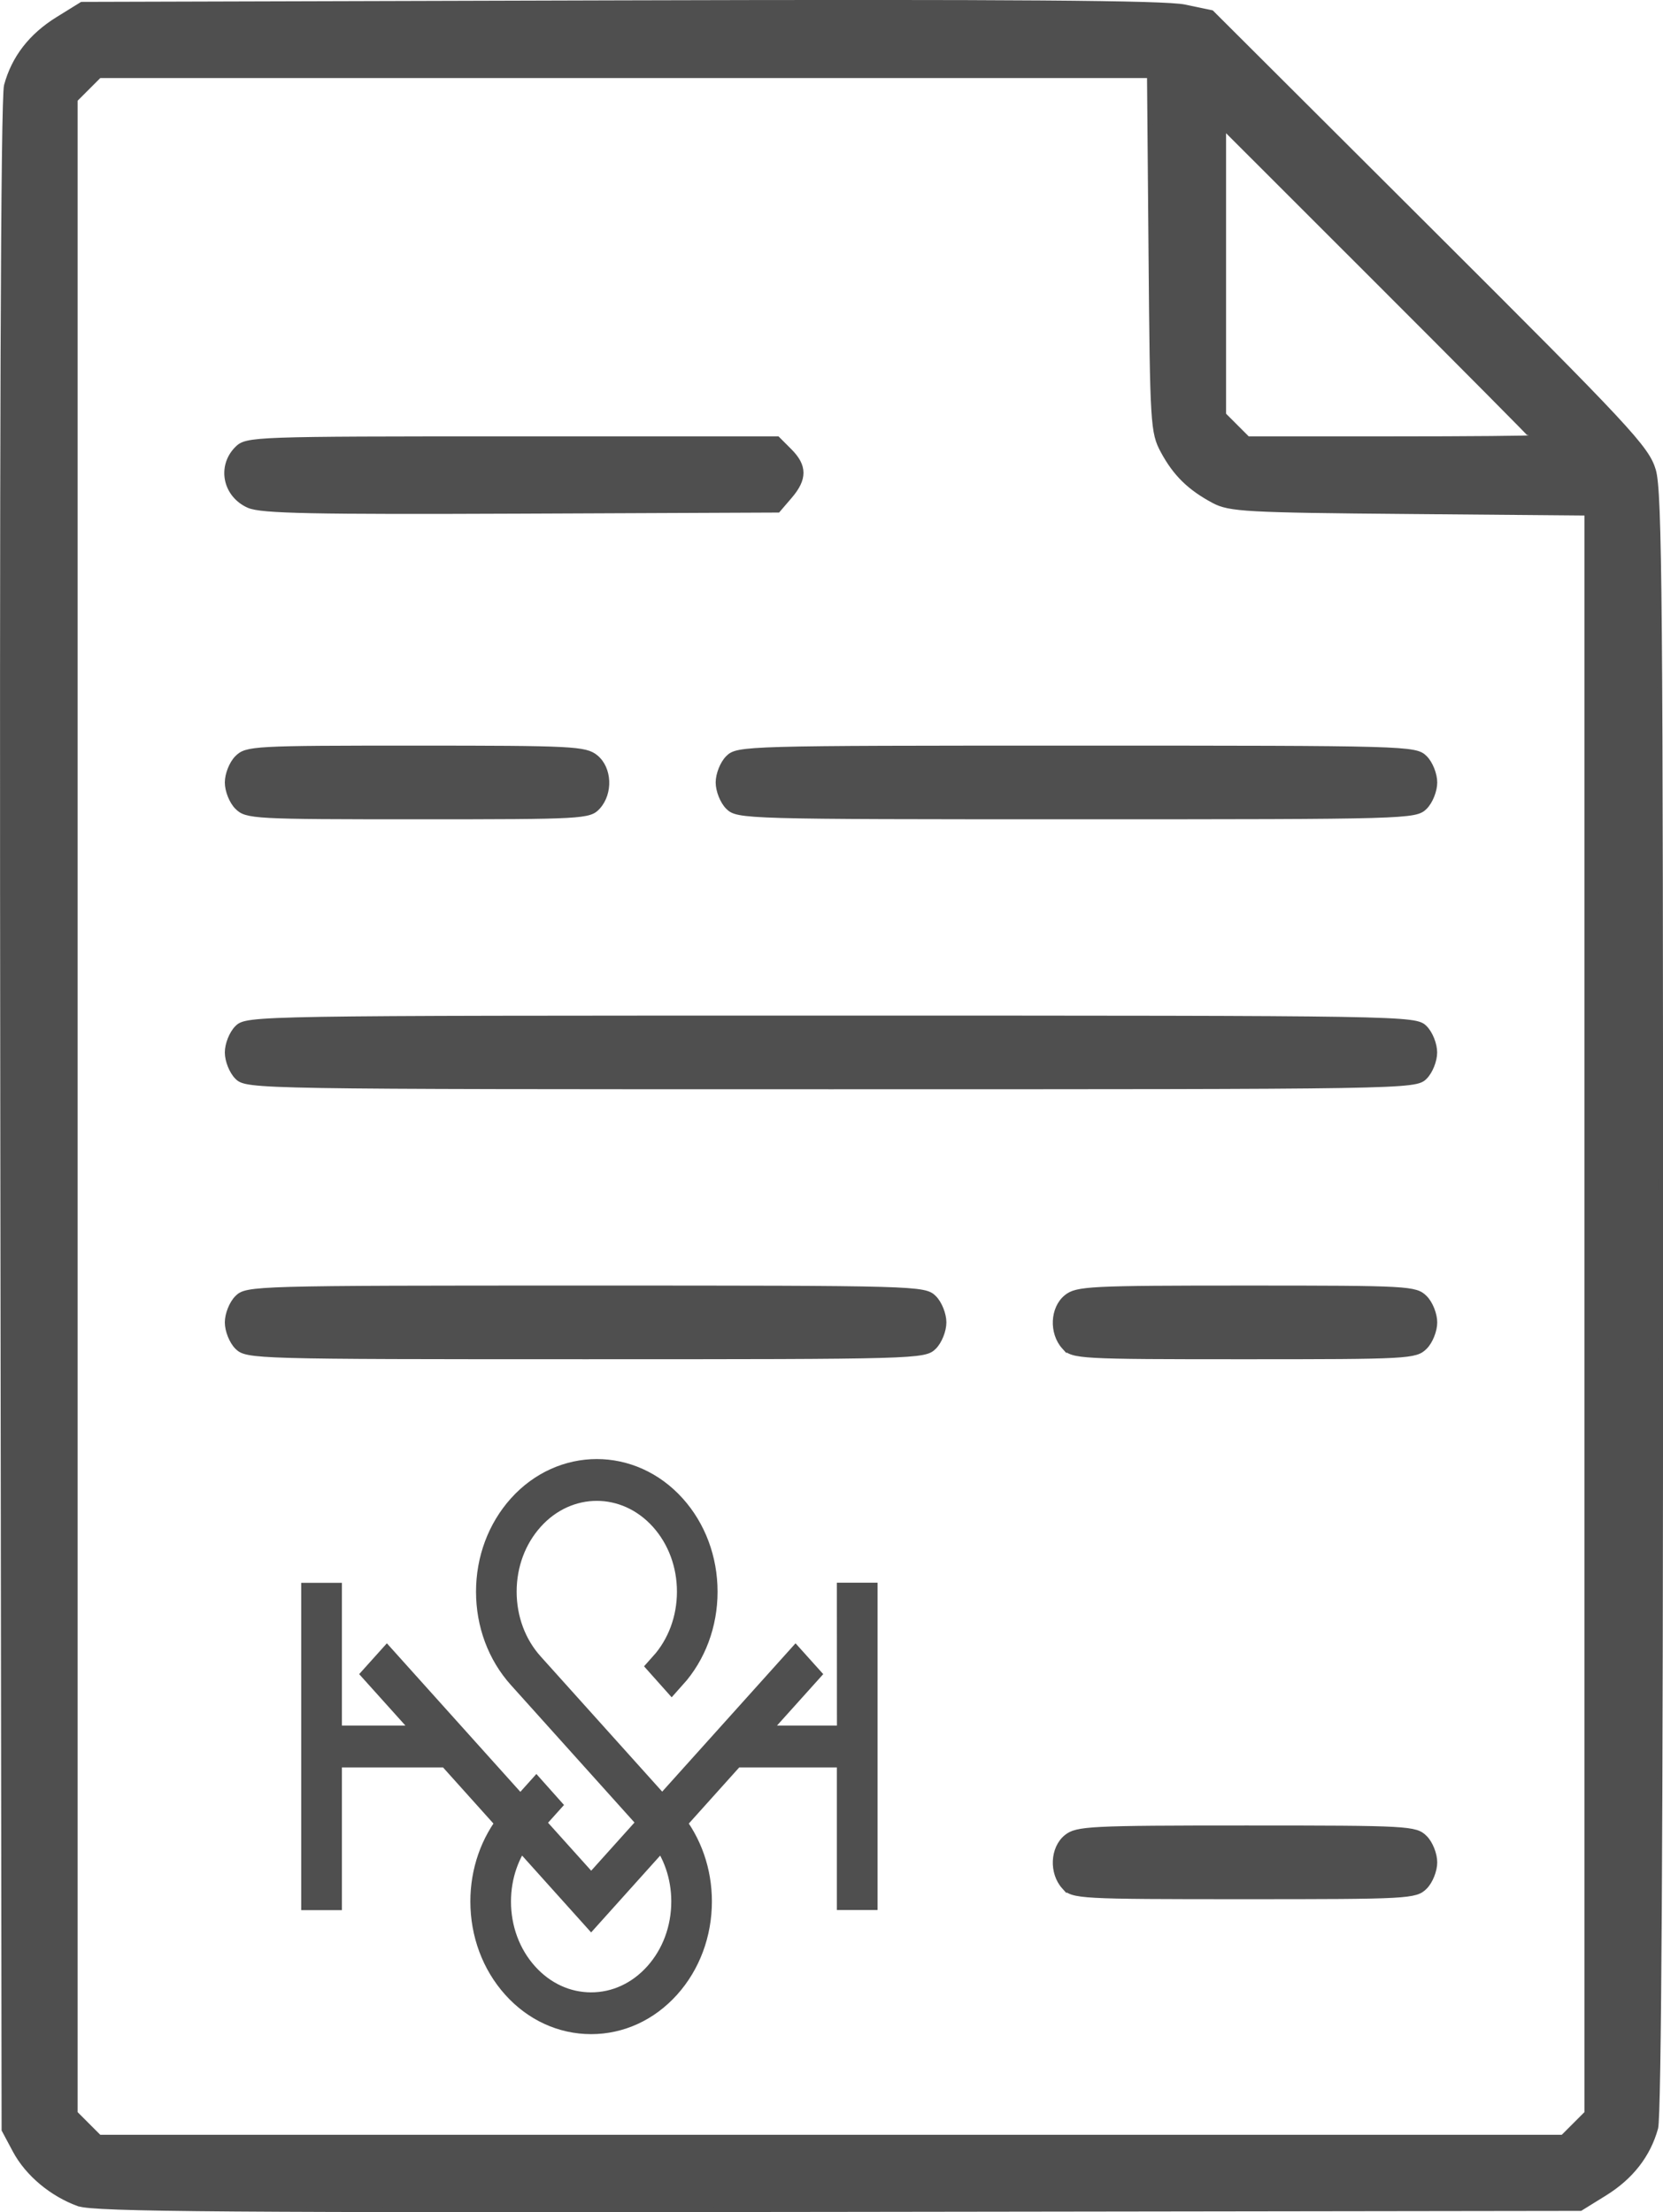
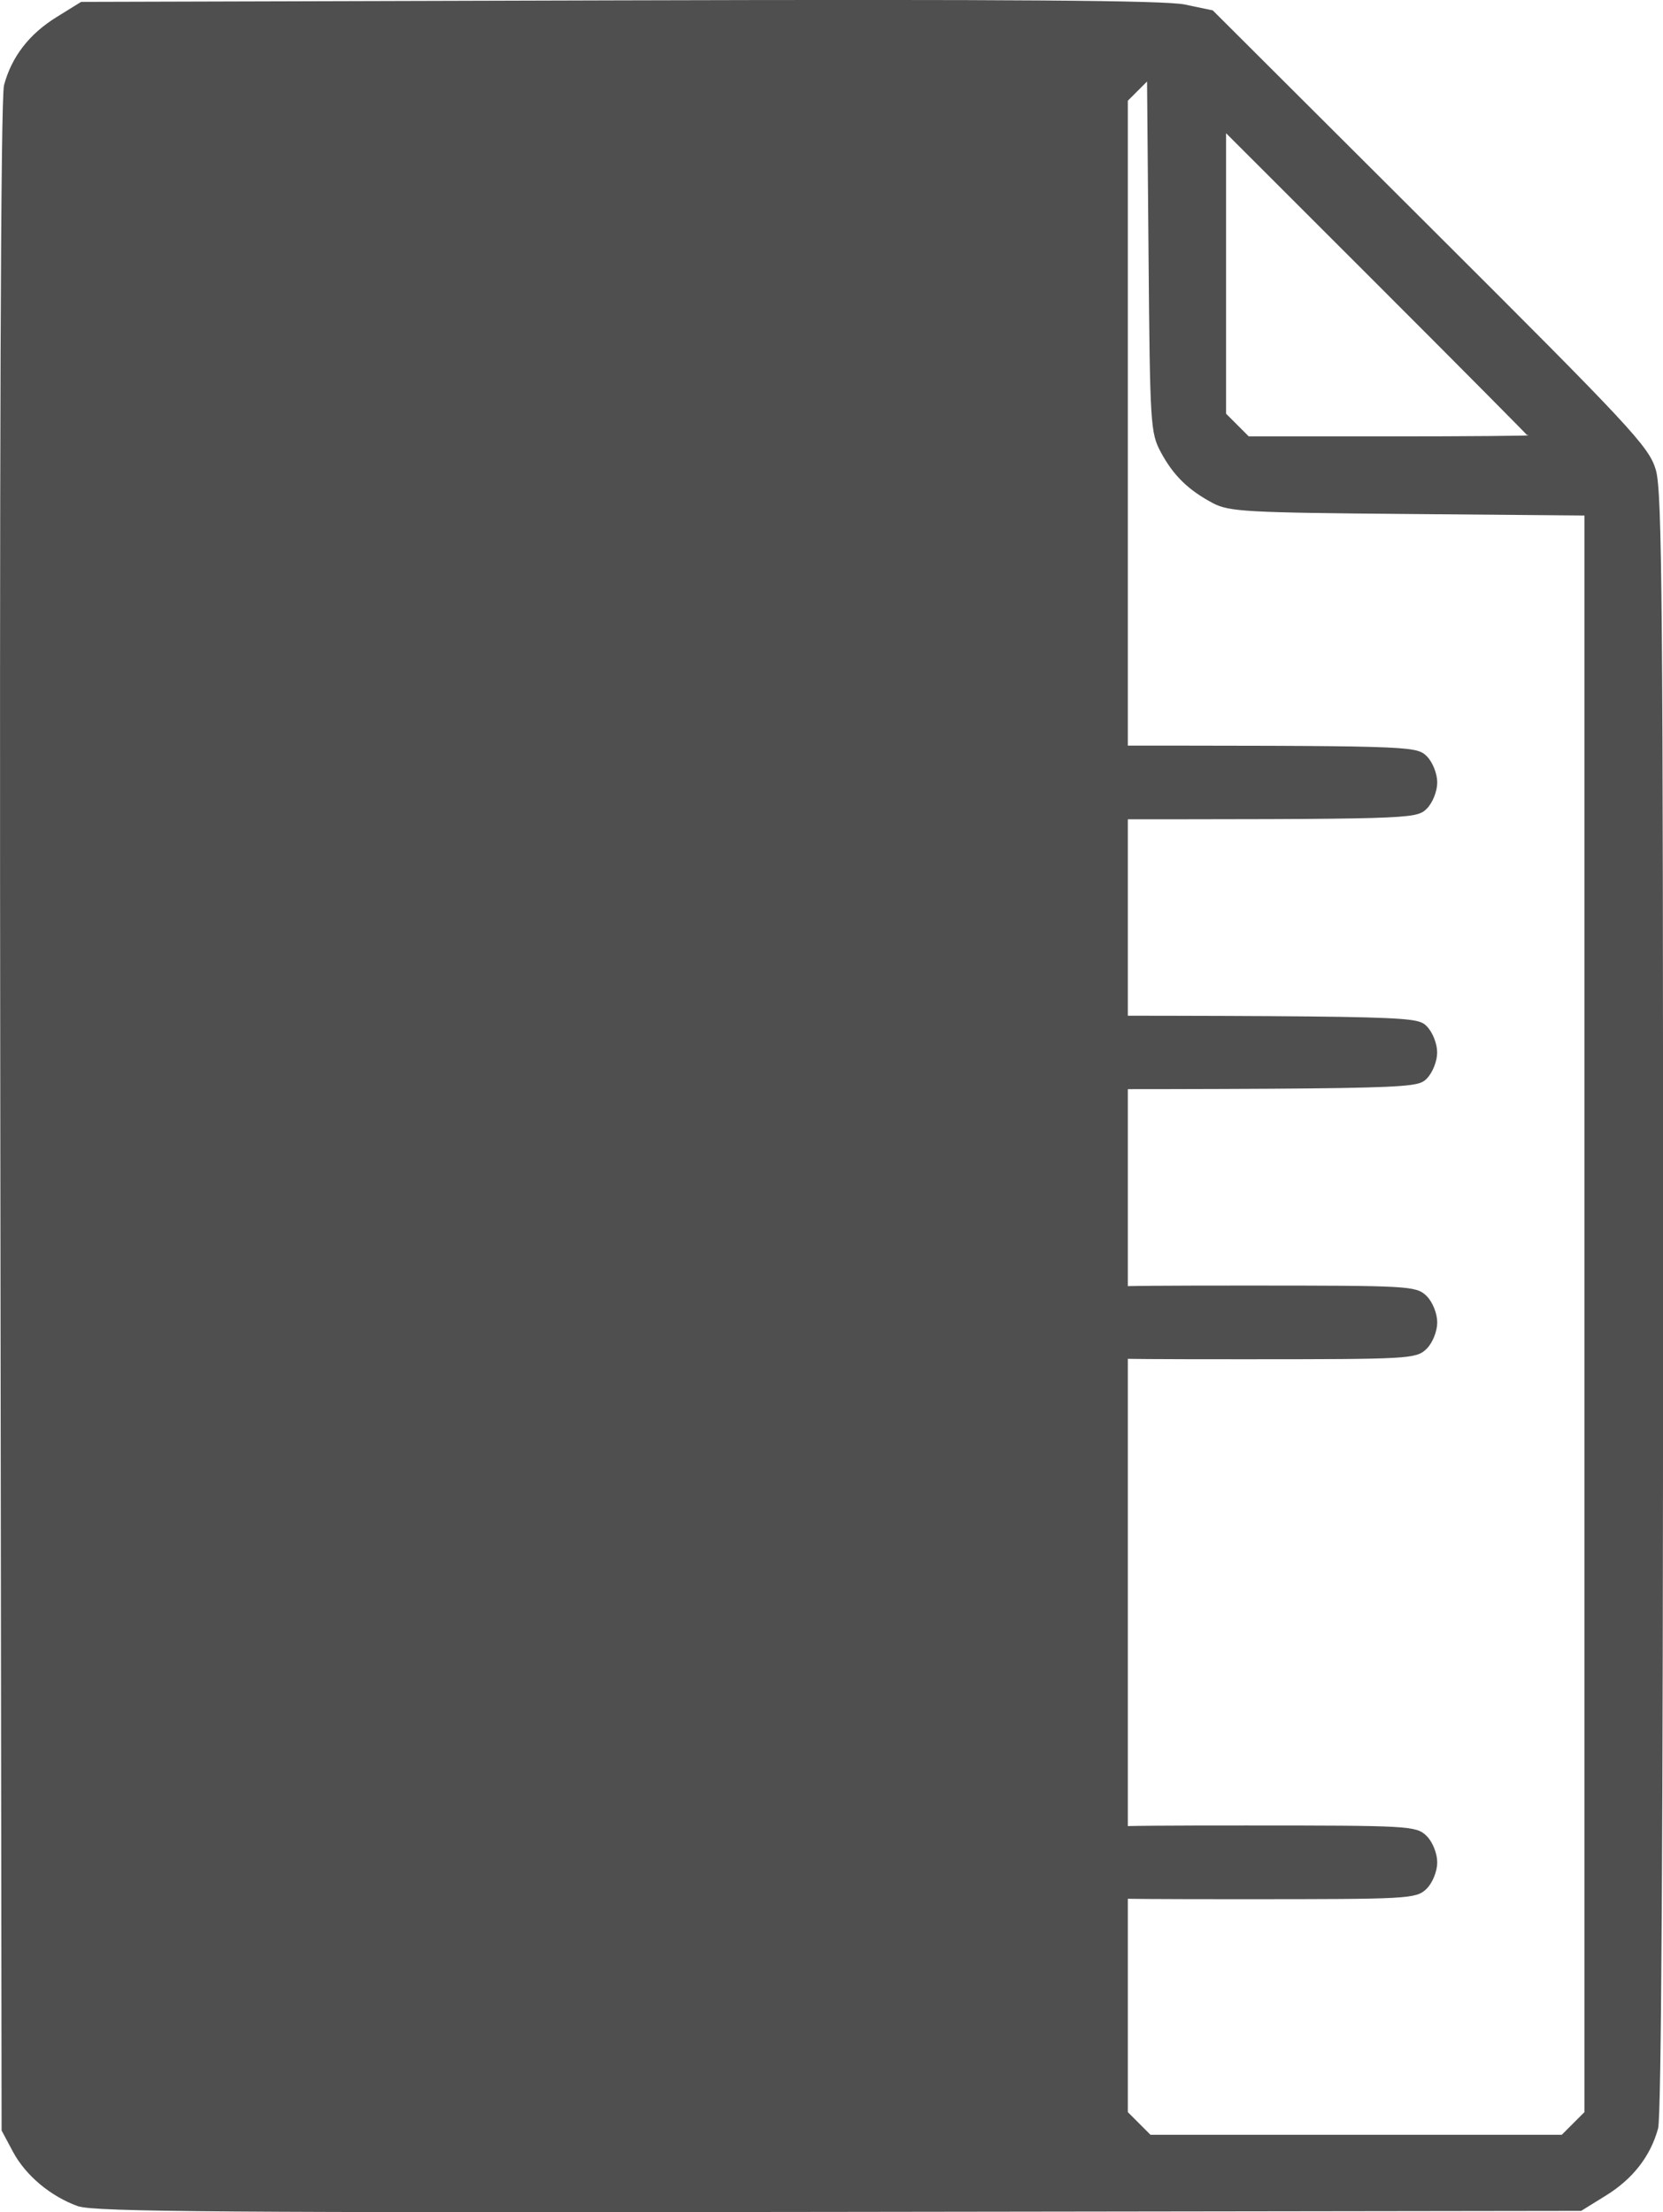
<svg xmlns="http://www.w3.org/2000/svg" xmlns:ns1="http://www.inkscape.org/namespaces/inkscape" xmlns:ns2="http://sodipodi.sourceforge.net/DTD/sodipodi-0.dtd" width="22.886mm" height="30.441mm" viewBox="0 0 22.886 30.441" version="1.1" id="svg5" ns1:version="1.2.2 (b0a8486541, 2022-12-01)" ns2:docname="doc-icon.svg" xml:space="preserve">
  <ns2:namedview id="namedview7" pagecolor="#ffffff" bordercolor="#666666" borderopacity="1.0" ns1:pageshadow="2" ns1:pageopacity="0.0" ns1:pagecheckerboard="0" ns1:document-units="mm" showgrid="false" ns1:zoom="2.6761223" ns1:cx="-52.688175" ns1:cy="110.98147" ns1:window-width="1477" ns1:window-height="1028" ns1:window-x="369" ns1:window-y="23" ns1:window-maximized="0" ns1:current-layer="layer1" ns1:showpageshadow="2" ns1:deskcolor="#d1d1d1" />
  <defs id="defs2" />
  <g ns1:label="Layer 1" ns1:groupmode="layer" id="layer1" transform="translate(-62.556,-67.334)">
-     <path style="fill:#4f4f4f;fill-opacity:1;stroke:#4f4f4f;stroke-width:0.068;stroke-dasharray:none;stroke-opacity:1" d="M 63.641,97.661 C 63.27,97.527 62.935,97.247 62.763,96.925 l -0.151,-0.283 -0.018,-13.939 c -0.012,-9.203 0.006,-14.025 0.051,-14.191 0.103,-0.381 0.338,-0.685 0.706,-0.913 l 0.331,-0.205 7.402,-0.021 c 5.398,-0.015 7.502,1.79e-4 7.773,0.057 l 0.372,0.078 2.991,2.983 c 2.755,2.747 2.999,3.009 3.09,3.316 0.086,0.287 0.099,1.859 0.099,11.449 -2.71e-4,7.238 -0.024,11.201 -0.068,11.36 -0.104,0.375 -0.34,0.677 -0.704,0.902 l -0.331,0.205 -10.205,0.014 c -8.408,0.012 -10.249,-0.001 -10.458,-0.077 z m 20.588,-1.083 0.166,-0.166 v -11.009 -11.009 l -2.449,-0.021 c -2.237,-0.019 -2.469,-0.032 -2.685,-0.147 -0.332,-0.177 -0.53,-0.371 -0.699,-0.684 -0.14,-0.26 -0.146,-0.362 -0.166,-2.719 l -0.021,-2.449 H 71.149 63.922 l -0.166,0.166 -0.166,0.166 v 13.853 13.853 l 0.166,0.166 0.166,0.166 H 73.993 84.063 Z m -7.029,-3.28 c -0.174,-0.193 -0.159,-0.531 0.031,-0.685 0.143,-0.116 0.32,-0.125 2.477,-0.125 2.233,0 2.328,0.005 2.458,0.135 0.075,0.075 0.135,0.225 0.135,0.338 0,0.113 -0.06,0.263 -0.135,0.338 -0.13,0.13 -0.225,0.135 -2.489,0.135 -2.273,0 -2.358,-0.005 -2.477,-0.136 z m -11.381,-7.429 c -0.075,-0.075 -0.135,-0.225 -0.135,-0.338 0,-0.113 0.06,-0.263 0.135,-0.338 0.132,-0.132 0.225,-0.135 4.796,-0.135 4.571,0 4.663,0.003 4.796,0.135 0.075,0.075 0.135,0.225 0.135,0.338 0,0.113 -0.06,0.263 -0.135,0.338 -0.132,0.132 -0.225,0.135 -4.796,0.135 -4.571,0 -4.663,-0.003 -4.796,-0.135 z m 11.381,-8.43e-4 c -0.174,-0.193 -0.159,-0.531 0.031,-0.685 0.143,-0.116 0.32,-0.125 2.477,-0.125 2.233,0 2.328,0.005 2.458,0.135 0.075,0.075 0.135,0.225 0.135,0.338 0,0.113 -0.06,0.263 -0.135,0.338 -0.13,0.13 -0.225,0.135 -2.489,0.135 -2.273,0 -2.358,-0.005 -2.477,-0.136 z m -11.381,-3.714 c -0.075,-0.075 -0.135,-0.225 -0.135,-0.338 0,-0.113 0.06,-0.263 0.135,-0.338 0.134,-0.134 0.225,-0.135 8.173,-0.135 7.948,0 8.04,0.002 8.173,0.135 0.075,0.075 0.135,0.225 0.135,0.338 0,0.113 -0.06,0.263 -0.135,0.338 -0.134,0.134 -0.225,0.135 -8.173,0.135 -7.948,0 -8.04,-0.002 -8.173,-0.135 z m 0,-3.715 c -0.075,-0.075 -0.135,-0.225 -0.135,-0.338 0,-0.113 0.06,-0.263 0.135,-0.338 0.13,-0.13 0.225,-0.135 2.458,-0.135 2.157,0 2.334,0.009 2.477,0.125 0.19,0.154 0.205,0.493 0.031,0.685 -0.119,0.131 -0.204,0.136 -2.477,0.136 -2.264,0 -2.359,-0.005 -2.489,-0.135 z m 6.755,0 c -0.075,-0.075 -0.135,-0.225 -0.135,-0.338 0,-0.113 0.06,-0.263 0.135,-0.338 0.132,-0.132 0.225,-0.135 4.796,-0.135 4.571,0 4.663,0.003 4.796,0.135 0.075,0.075 0.135,0.225 0.135,0.338 0,0.113 -0.06,0.263 -0.135,0.338 -0.132,0.132 -0.225,0.135 -4.796,0.135 -4.571,0 -4.663,-0.003 -4.796,-0.135 z m -6.593,-4.148 c -0.325,-0.143 -0.407,-0.538 -0.162,-0.783 0.132,-0.132 0.225,-0.135 3.786,-0.135 h 3.651 l 0.166,0.166 c 0.209,0.209 0.21,0.383 0.003,0.624 l -0.163,0.19 -3.535,0.015 c -2.863,0.012 -3.575,-0.002 -3.745,-0.077 z m 17.67,-0.935 c 0,-0.009 -0.957,-0.974 -2.128,-2.144 l -2.128,-2.127 v 1.978 1.978 l 0.166,0.166 0.166,0.166 h 1.962 c 1.079,0 1.962,-0.008 1.962,-0.017 z" id="path269" ns2:nodetypes="cscscscsscsscsscsccccccscssccccccccccccssscssssssssssssssssscsssssssssssssscssscsscssssssssscsscsccsccsscccccss" />
-     <path d="m 74.278,91.283 h -1.487 l 0.82,-0.912 -0.107,-0.119 -1.835,2.041 -1.824,-2.029 c -0.247,-0.274 -0.383,-0.64 -0.383,-1.028 0,-0.388 0.136,-0.753 0.383,-1.028 0.509,-0.567 1.338,-0.567 1.848,0 0.247,0.275 0.383,0.64 0.383,1.028 0,0.388 -0.136,0.753 -0.383,1.028 l 0.107,0.12 c 0.275,-0.306 0.427,-0.714 0.427,-1.147 0,-0.433 -0.152,-0.841 -0.427,-1.147 -0.569,-0.633 -1.494,-0.632 -2.062,0 -0.275,0.307 -0.427,0.714 -0.427,1.147 0,0.433 0.152,0.841 0.427,1.147 l 1.824,2.029 -0.87,0.968 -0.868,-0.965 0.22,-0.245 -0.107,-0.12 -0.22,0.245 -1.837,-2.044 -0.107,0.119 0.82,0.912 h -1.536 v -1.964 h -0.152 v 4.096 h 0.152 v -1.964 h 1.687 l 0.865,0.963 c -0.242,0.298 -0.376,0.68 -0.376,1.085 0,0.433 0.152,0.841 0.427,1.147 0.275,0.307 0.642,0.475 1.031,0.475 0.39,0 0.756,-0.169 1.031,-0.475 0.275,-0.306 0.427,-0.714 0.427,-1.147 0,-0.405 -0.134,-0.786 -0.376,-1.085 l 0.865,-0.963 h 1.639 v 1.962 h 0.152 v -4.096 h -0.152 z m -2.28,2.217 c 0,0.388 -0.136,0.753 -0.383,1.028 -0.247,0.275 -0.575,0.426 -0.924,0.426 -0.349,0 -0.677,-0.151 -0.924,-0.426 -0.247,-0.275 -0.383,-0.64 -0.383,-1.028 0,-0.36 0.118,-0.699 0.332,-0.965 v 0 0 l 0.975,1.085 0.975,-1.085 c 0.214,0.266 0.332,0.605 0.332,0.965" style="fill:#595959;fill-opacity:1;fill-rule:nonzero;stroke:#4f4f4f;stroke-width:0.408;stroke-dasharray:none;stroke-opacity:1" id="path1420" ns1:connector-curvature="0" />
+     <path style="fill:#4f4f4f;fill-opacity:1;stroke:#4f4f4f;stroke-width:0.068;stroke-dasharray:none;stroke-opacity:1" d="M 63.641,97.661 C 63.27,97.527 62.935,97.247 62.763,96.925 l -0.151,-0.283 -0.018,-13.939 c -0.012,-9.203 0.006,-14.025 0.051,-14.191 0.103,-0.381 0.338,-0.685 0.706,-0.913 l 0.331,-0.205 7.402,-0.021 c 5.398,-0.015 7.502,1.79e-4 7.773,0.057 l 0.372,0.078 2.991,2.983 c 2.755,2.747 2.999,3.009 3.09,3.316 0.086,0.287 0.099,1.859 0.099,11.449 -2.71e-4,7.238 -0.024,11.201 -0.068,11.36 -0.104,0.375 -0.34,0.677 -0.704,0.902 l -0.331,0.205 -10.205,0.014 c -8.408,0.012 -10.249,-0.001 -10.458,-0.077 z m 20.588,-1.083 0.166,-0.166 v -11.009 -11.009 l -2.449,-0.021 c -2.237,-0.019 -2.469,-0.032 -2.685,-0.147 -0.332,-0.177 -0.53,-0.371 -0.699,-0.684 -0.14,-0.26 -0.146,-0.362 -0.166,-2.719 l -0.021,-2.449 l -0.166,0.166 -0.166,0.166 v 13.853 13.853 l 0.166,0.166 0.166,0.166 H 73.993 84.063 Z m -7.029,-3.28 c -0.174,-0.193 -0.159,-0.531 0.031,-0.685 0.143,-0.116 0.32,-0.125 2.477,-0.125 2.233,0 2.328,0.005 2.458,0.135 0.075,0.075 0.135,0.225 0.135,0.338 0,0.113 -0.06,0.263 -0.135,0.338 -0.13,0.13 -0.225,0.135 -2.489,0.135 -2.273,0 -2.358,-0.005 -2.477,-0.136 z m -11.381,-7.429 c -0.075,-0.075 -0.135,-0.225 -0.135,-0.338 0,-0.113 0.06,-0.263 0.135,-0.338 0.132,-0.132 0.225,-0.135 4.796,-0.135 4.571,0 4.663,0.003 4.796,0.135 0.075,0.075 0.135,0.225 0.135,0.338 0,0.113 -0.06,0.263 -0.135,0.338 -0.132,0.132 -0.225,0.135 -4.796,0.135 -4.571,0 -4.663,-0.003 -4.796,-0.135 z m 11.381,-8.43e-4 c -0.174,-0.193 -0.159,-0.531 0.031,-0.685 0.143,-0.116 0.32,-0.125 2.477,-0.125 2.233,0 2.328,0.005 2.458,0.135 0.075,0.075 0.135,0.225 0.135,0.338 0,0.113 -0.06,0.263 -0.135,0.338 -0.13,0.13 -0.225,0.135 -2.489,0.135 -2.273,0 -2.358,-0.005 -2.477,-0.136 z m -11.381,-3.714 c -0.075,-0.075 -0.135,-0.225 -0.135,-0.338 0,-0.113 0.06,-0.263 0.135,-0.338 0.134,-0.134 0.225,-0.135 8.173,-0.135 7.948,0 8.04,0.002 8.173,0.135 0.075,0.075 0.135,0.225 0.135,0.338 0,0.113 -0.06,0.263 -0.135,0.338 -0.134,0.134 -0.225,0.135 -8.173,0.135 -7.948,0 -8.04,-0.002 -8.173,-0.135 z m 0,-3.715 c -0.075,-0.075 -0.135,-0.225 -0.135,-0.338 0,-0.113 0.06,-0.263 0.135,-0.338 0.13,-0.13 0.225,-0.135 2.458,-0.135 2.157,0 2.334,0.009 2.477,0.125 0.19,0.154 0.205,0.493 0.031,0.685 -0.119,0.131 -0.204,0.136 -2.477,0.136 -2.264,0 -2.359,-0.005 -2.489,-0.135 z m 6.755,0 c -0.075,-0.075 -0.135,-0.225 -0.135,-0.338 0,-0.113 0.06,-0.263 0.135,-0.338 0.132,-0.132 0.225,-0.135 4.796,-0.135 4.571,0 4.663,0.003 4.796,0.135 0.075,0.075 0.135,0.225 0.135,0.338 0,0.113 -0.06,0.263 -0.135,0.338 -0.132,0.132 -0.225,0.135 -4.796,0.135 -4.571,0 -4.663,-0.003 -4.796,-0.135 z m -6.593,-4.148 c -0.325,-0.143 -0.407,-0.538 -0.162,-0.783 0.132,-0.132 0.225,-0.135 3.786,-0.135 h 3.651 l 0.166,0.166 c 0.209,0.209 0.21,0.383 0.003,0.624 l -0.163,0.19 -3.535,0.015 c -2.863,0.012 -3.575,-0.002 -3.745,-0.077 z m 17.67,-0.935 c 0,-0.009 -0.957,-0.974 -2.128,-2.144 l -2.128,-2.127 v 1.978 1.978 l 0.166,0.166 0.166,0.166 h 1.962 c 1.079,0 1.962,-0.008 1.962,-0.017 z" id="path269" ns2:nodetypes="cscscscsscsscsscsccccccscssccccccccccccssscssssssssssssssssscsssssssssssssscssscsscssssssssscsscsccsccsscccccss" />
  </g>
</svg>